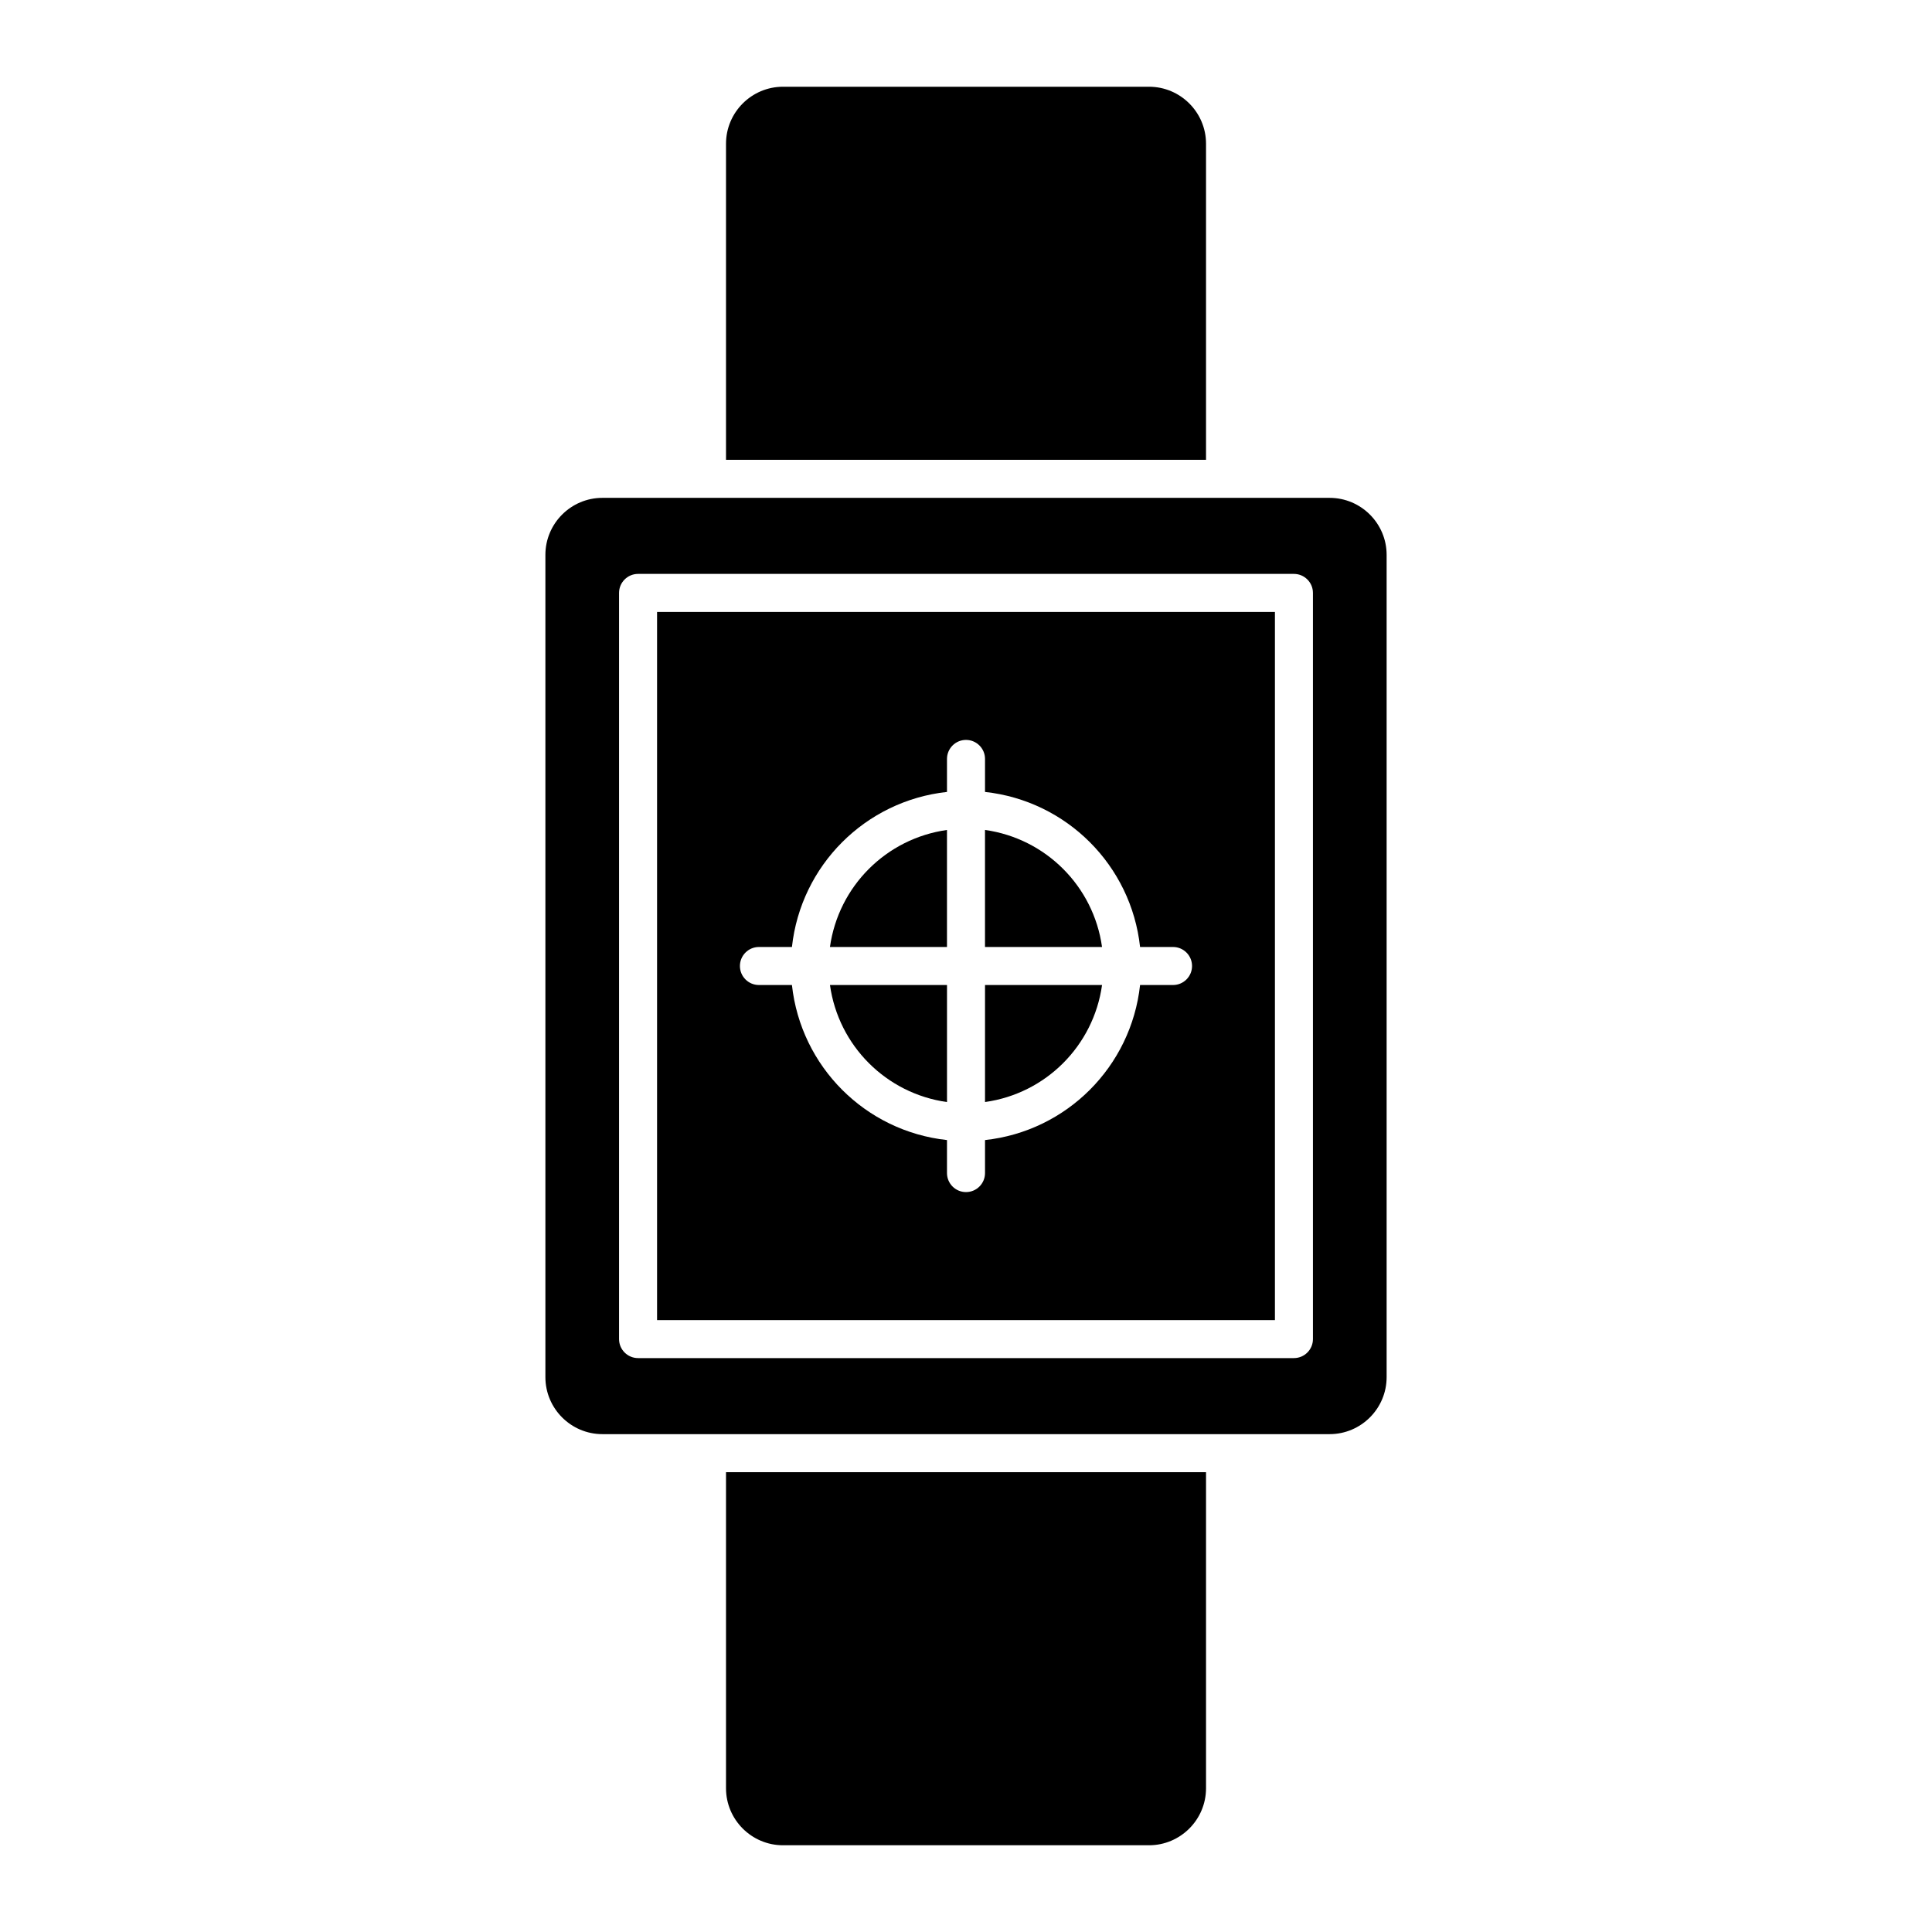
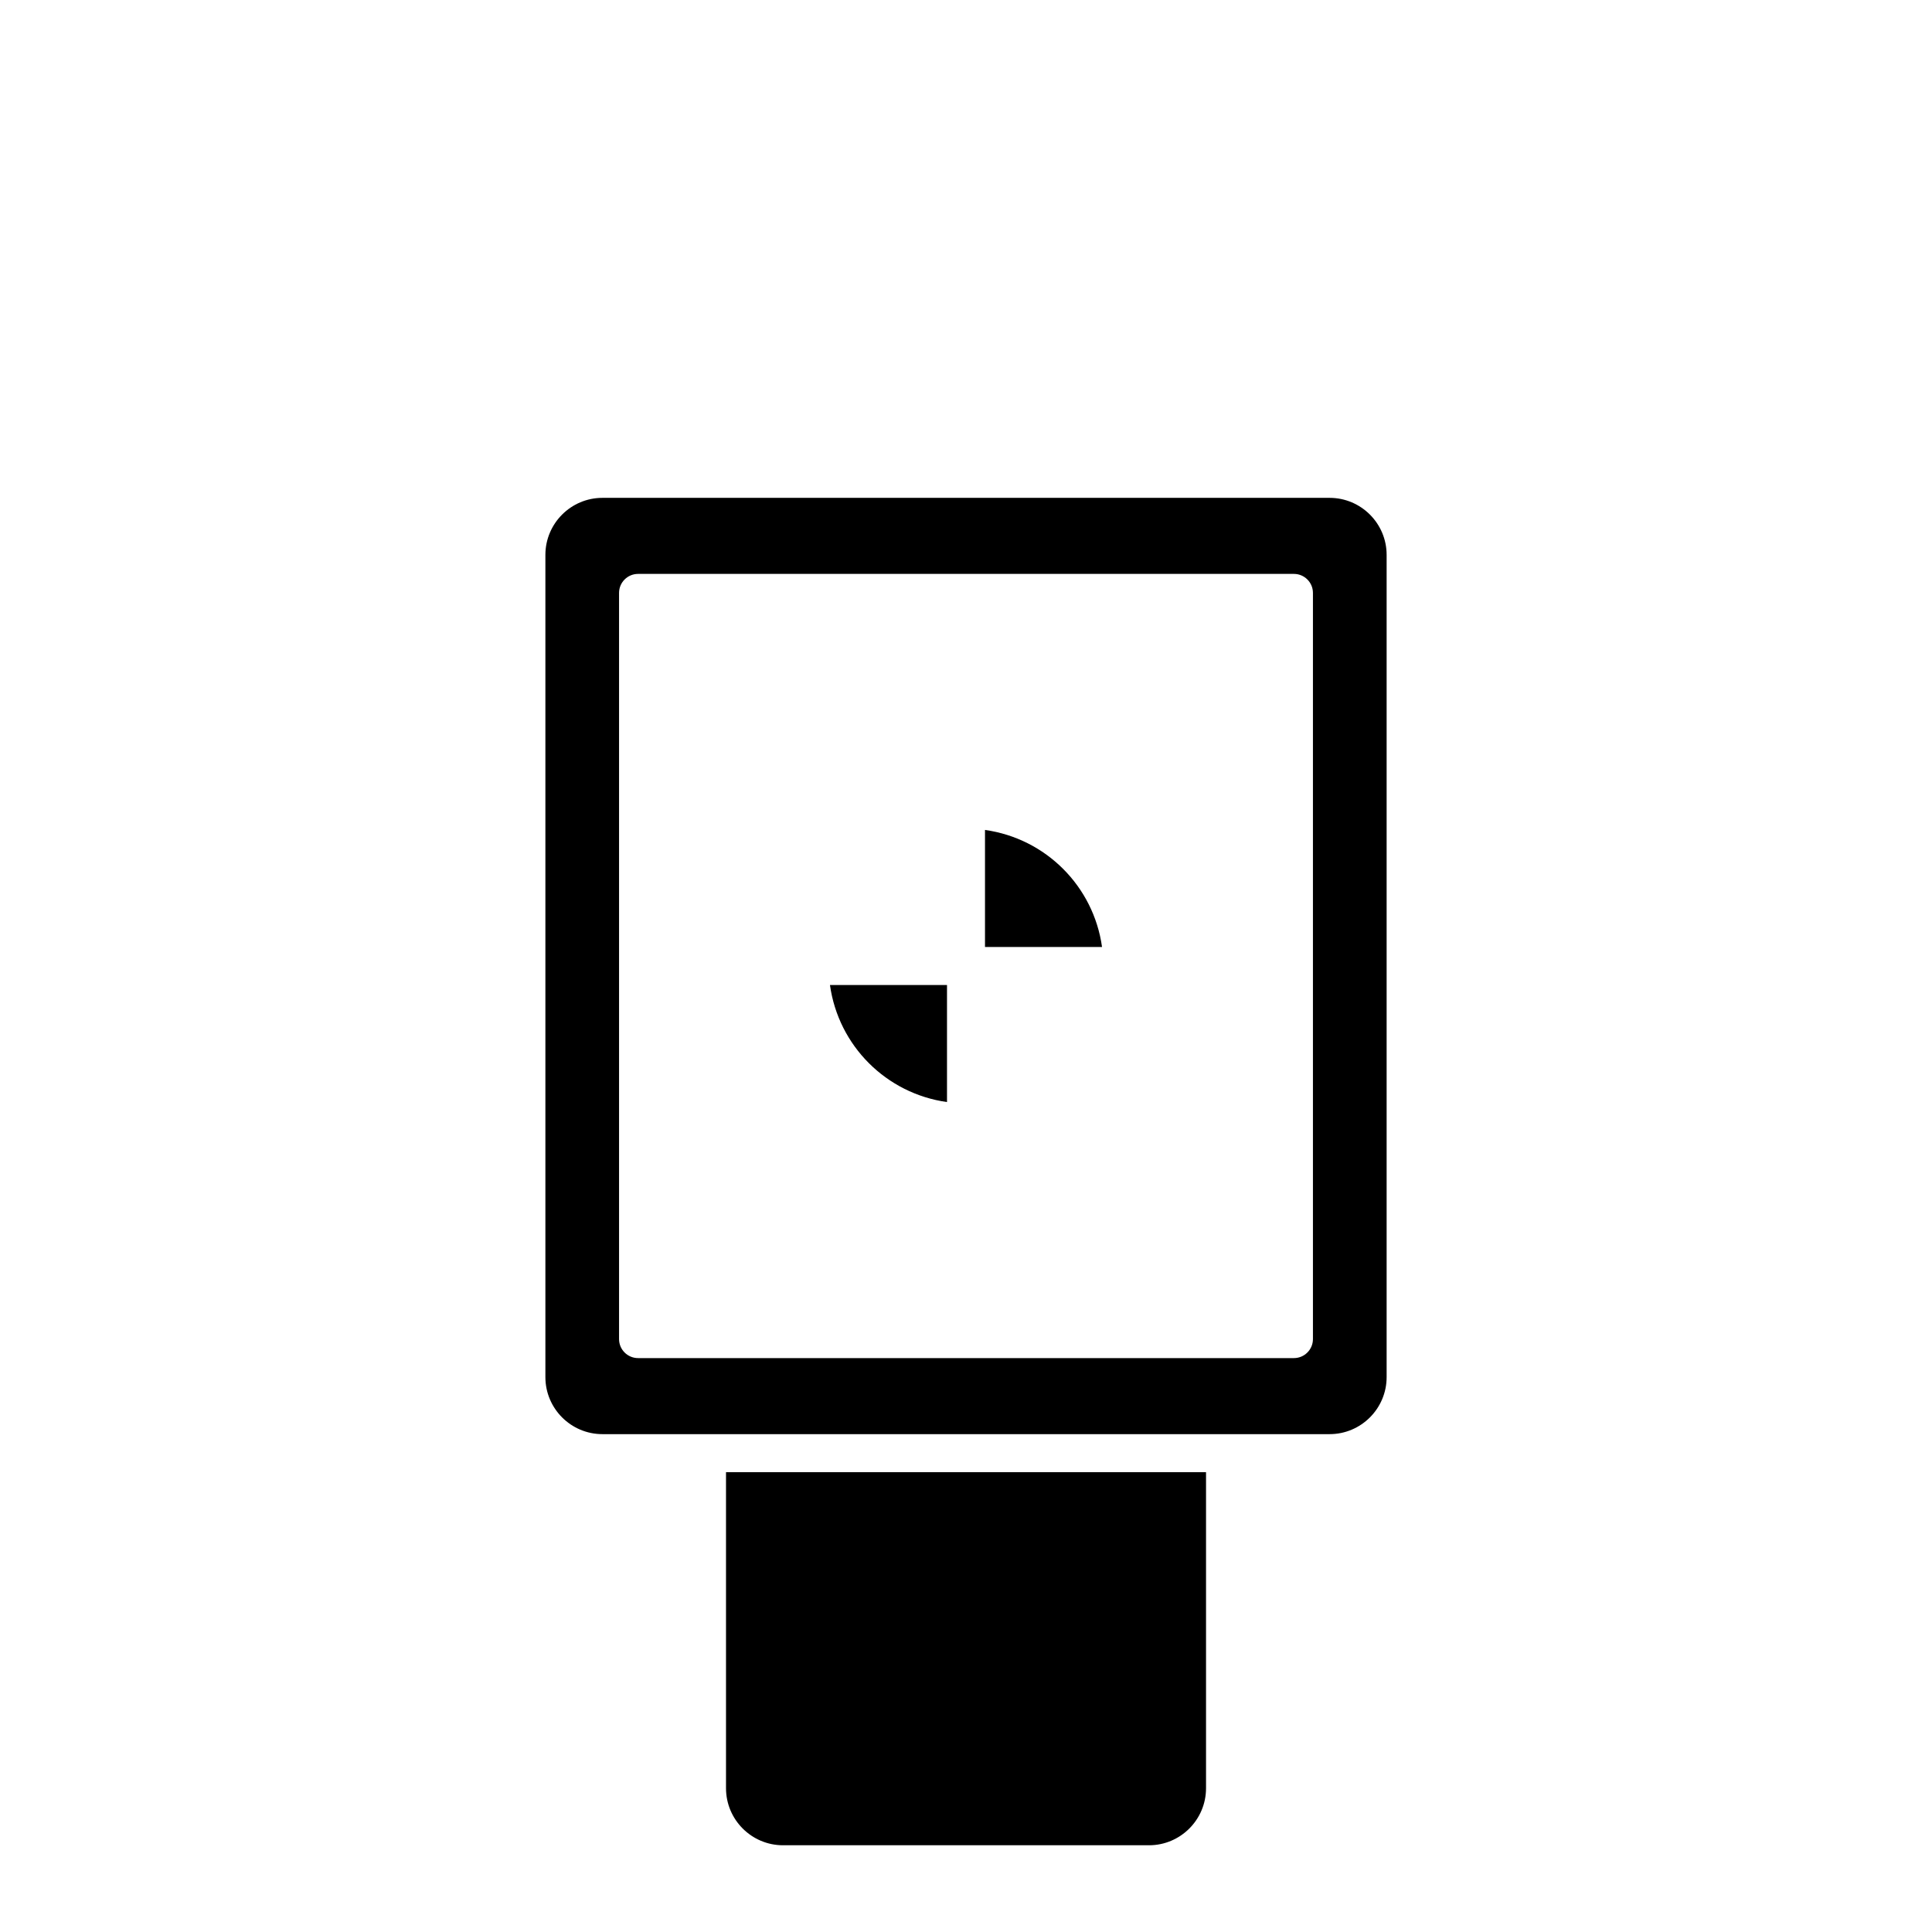
<svg xmlns="http://www.w3.org/2000/svg" fill="#000000" width="800px" height="800px" version="1.1" viewBox="144 144 512 512">
  <g>
    <path d="m436.05 394.96c-2.246-16.102-14.914-28.758-31.016-31.016v31.016z" />
-     <path d="m318.13 493.84h163.74v-187.67h-163.74zm26.996-98.879h8.746c2.367-21.645 19.445-38.723 41.09-41.09v-8.746c0-2.781 2.258-5.039 5.039-5.039s5.039 2.258 5.039 5.039v8.746c21.645 2.367 38.734 19.445 41.09 41.09h8.734c2.781 0 5.039 2.258 5.039 5.039s-2.258 5.039-5.039 5.039h-8.734c-2.367 21.645-19.445 38.734-41.09 41.09v8.746c0 2.781-2.258 5.039-5.039 5.039s-5.039-2.258-5.039-5.039v-8.746c-21.645-2.359-38.723-19.445-41.09-41.09h-8.746c-2.781 0-5.039-2.258-5.039-5.039s2.258-5.039 5.039-5.039z" />
    <path d="m363.95 405.04c2.246 16.102 14.914 28.766 31.016 31.016v-31.016z" />
-     <path d="m405.04 436.05c16.102-2.246 28.758-14.902 31.016-31.016h-31.016z" />
-     <path d="m394.96 363.95c-16.102 2.258-28.758 14.914-31.016 31.016h31.016z" />
-     <path d="m336.4 265.86h127.21v-83.762c0-8.332-6.781-15.113-15.113-15.113h-96.984c-8.332 0-15.113 6.781-15.113 15.113z" />
    <path d="m463.61 534.14h-127.21v83.762c0 8.332 6.781 15.113 15.113 15.113h96.984c8.332 0 15.113-6.781 15.113-15.113z" />
    <path d="m511.47 291.05c0-8.332-6.781-15.113-15.113-15.113h-192.71c-8.332 0-15.113 6.781-15.113 15.113v217.9c0 8.332 6.781 15.113 15.113 15.113h192.71c8.332 0 15.113-6.781 15.113-15.113zm-19.527 207.82c0 2.781-2.258 5.039-5.039 5.039h-173.81c-2.781 0-5.039-2.258-5.039-5.039v-197.74c0-2.781 2.258-5.039 5.039-5.039h173.81c2.781 0 5.039 2.258 5.039 5.039z" />
  </g>
</svg>